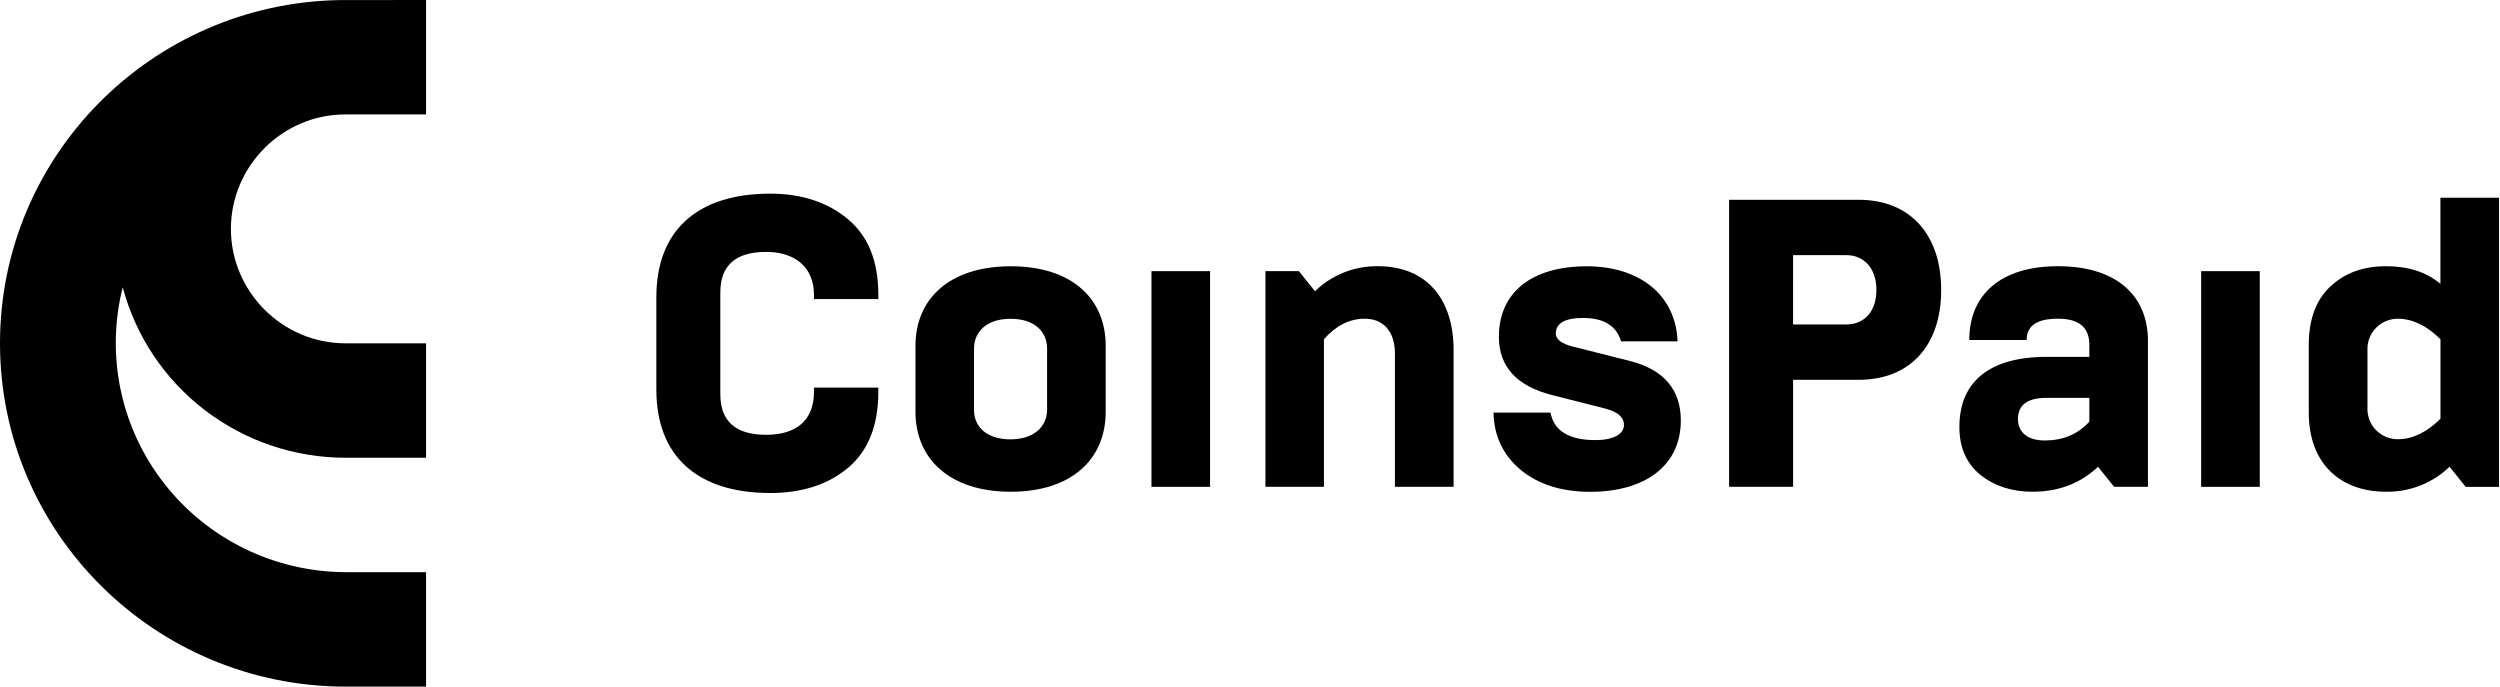
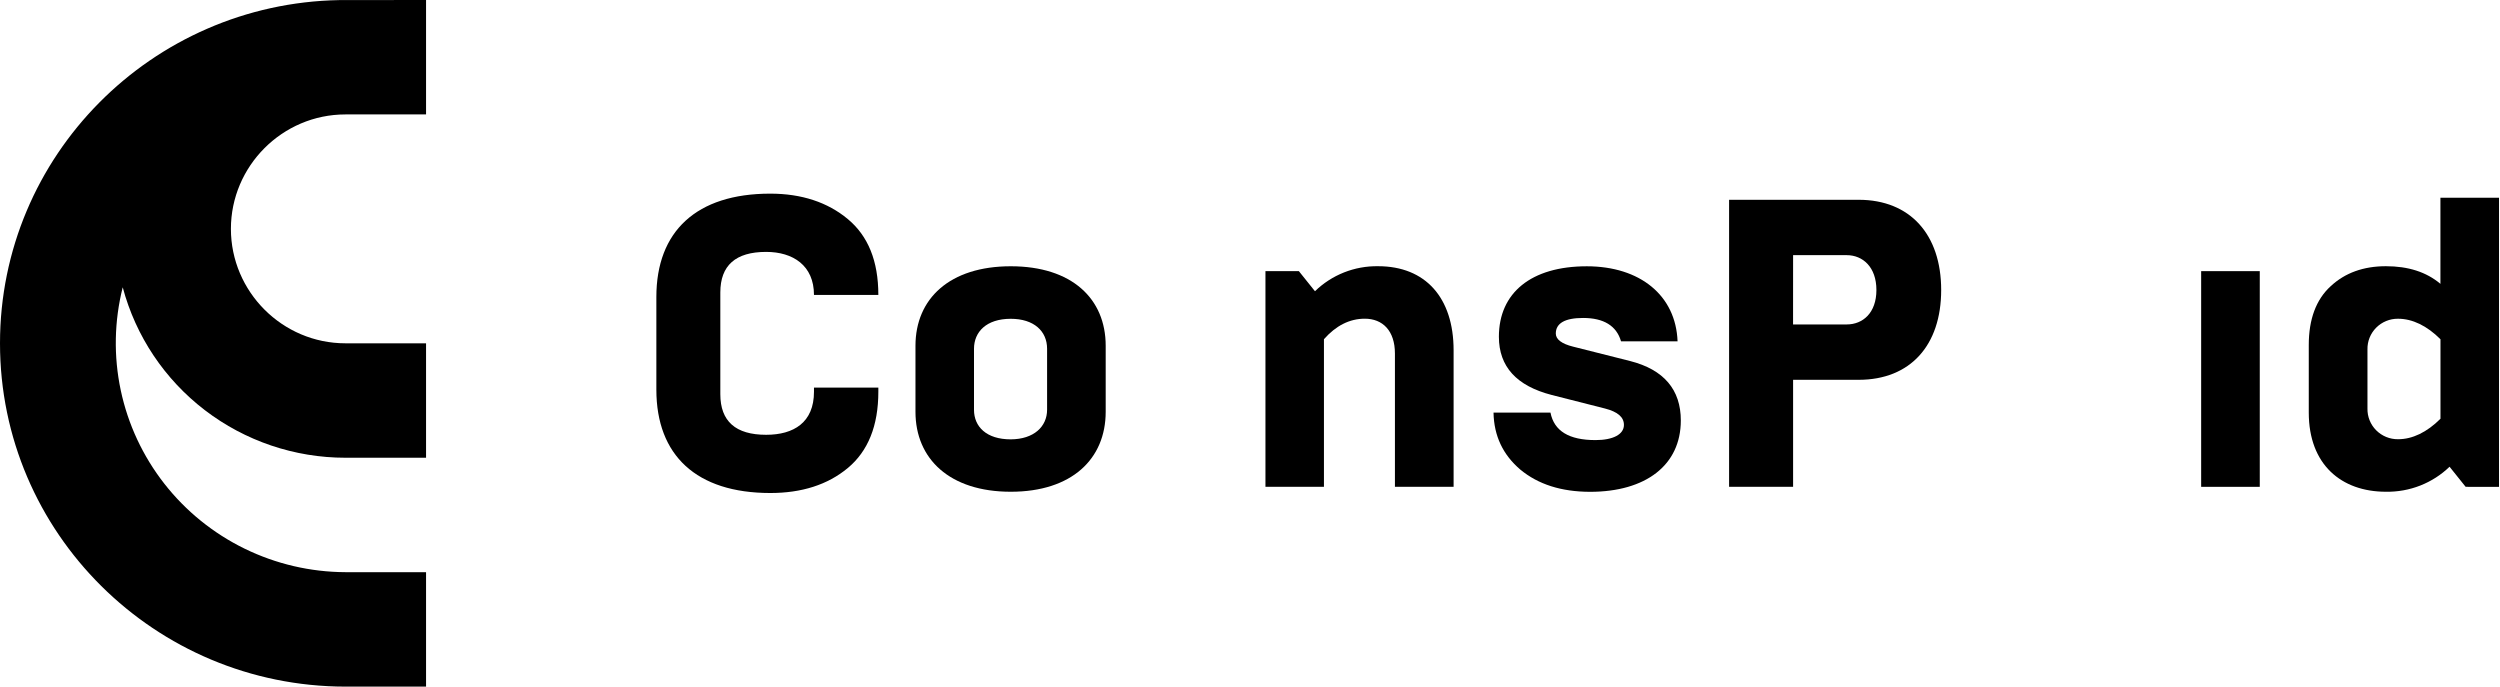
<svg xmlns="http://www.w3.org/2000/svg" width="1420" height="390" viewBox="0 0 1420 390" fill="none">
  <path d="M196.219 64.997H242V0C242 0 193.885 0 192.718 0.051C86.047 1.991 0 88.52 0 195C0 302.63 87.927 389.897 196.219 390H242V324.993H196.219C176.352 324.917 156.762 320.35 138.934 311.637C121.106 302.924 105.506 290.294 93.317 274.703C81.127 259.112 72.667 240.969 68.577 221.648C64.487 202.327 64.874 182.334 69.709 163.184C77.088 190.934 93.499 215.478 116.382 232.99C139.266 250.502 167.337 259.998 196.219 259.997H242V195H196.219C160.352 195 131.157 165.647 131.157 130.003C131.157 94.359 160.352 64.997 196.219 64.997Z" fill="black" />
-   <path d="M372.813 221.316V168.676C372.813 131.41 395.534 109.991 437.504 109.991C455.308 109.991 470.076 114.876 481.56 124.431C493.044 133.986 498.9 148.18 498.9 167.537V169.866H462.341V167.537C462.341 150.767 450.392 143.079 435.159 143.079C417.816 143.079 409.145 150.767 409.145 166.141V223.902C409.145 239.276 417.816 246.963 435.159 246.963C450.857 246.963 462.341 239.974 462.341 222.506V220.176H498.9V222.506C498.9 241.832 493.044 256.272 481.56 265.827C470.076 275.382 455.308 280.031 437.504 280.031C395.534 280.011 372.813 258.632 372.813 221.316Z" fill="black" />
+   <path d="M372.813 221.316V168.676C372.813 131.41 395.534 109.991 437.504 109.991C455.308 109.991 470.076 114.876 481.56 124.431C493.044 133.986 498.9 148.18 498.9 167.537H462.341V167.537C462.341 150.767 450.392 143.079 435.159 143.079C417.816 143.079 409.145 150.767 409.145 166.141V223.902C409.145 239.276 417.816 246.963 435.159 246.963C450.857 246.963 462.341 239.974 462.341 222.506V220.176H498.9V222.506C498.9 241.832 493.044 256.272 481.56 265.827C470.076 275.382 455.308 280.031 437.504 280.031C395.534 280.011 372.813 258.632 372.813 221.316Z" fill="black" />
  <path d="M519.988 196.397C519.988 169.61 539.444 151.239 574.123 151.239C608.802 151.239 628.032 169.641 628.032 196.397V233.898C628.032 260.675 608.813 279.313 574.123 279.313C539.434 279.313 519.988 260.685 519.988 233.898V196.397ZM594.747 232.728V198.08C594.747 188.063 587.249 181.074 574.092 181.074C560.264 181.074 553.231 188.525 553.231 198.08V232.78C553.231 242.335 560.264 249.55 574.092 249.55C587.249 249.498 594.747 242.283 594.747 232.728Z" fill="black" />
-   <path d="M654.036 276.521V154.01H687.321V276.521H654.036Z" fill="black" />
  <path d="M718.778 276.521V154.01H737.759L746.899 165.422C751.632 160.813 757.239 157.183 763.394 154.743C769.549 152.303 776.13 151.102 782.756 151.208C809.71 151.208 825.645 169.148 825.645 198.962V276.521H792.319V200.82C792.319 187.775 785.286 181.022 775.206 181.022C766.531 181.022 758.796 184.984 752.001 192.671V276.521H718.778Z" fill="black" />
  <path d="M863.556 266.74C853.714 258.345 848.561 247.64 848.324 234.36H880.669C882.734 244.839 891.213 249.97 906.219 249.97C916.298 249.97 922.391 246.706 922.391 241.349C922.391 236.926 918.87 233.898 911.61 232.03L881.371 224.343C861.45 219.211 851.37 208.271 851.37 191.275C851.37 166.356 869.65 151.249 901.293 151.249C931.531 151.249 951.897 167.793 952.857 193.872H920.749C918.168 185.025 910.907 180.601 899.186 180.601C888.858 180.601 883.695 183.629 883.695 189.448C883.695 192.712 886.979 195.278 893.537 196.899L925.882 205.059C945.101 209.944 954.706 221.356 954.706 238.824C954.706 264.215 934.784 279.354 903.152 279.354C886.762 279.312 873.688 275.115 863.556 266.74Z" fill="black" />
  <path d="M982.124 276.521V113.48H1055.72C1085.02 113.48 1102.59 133.278 1102.59 164.724C1102.59 196.171 1085.04 215.732 1055.72 215.732H1018.48V276.521H982.124ZM1018.46 184.286H1048.92C1058.06 184.286 1065.8 177.769 1065.8 164.724C1065.8 151.68 1058.06 144.927 1048.92 144.927H1018.48L1018.46 184.286Z" fill="black" />
-   <path d="M1200.82 276.521L1191.68 265.108C1181.6 274.653 1169.17 279.312 1154.4 279.312C1142.69 279.312 1132.85 276.048 1124.88 269.767C1116.91 263.24 1112.92 254.154 1112.93 242.509C1112.93 217.128 1129.57 202.688 1162.61 202.688H1186.75V195.934C1186.75 185.918 1180.89 181.022 1168.93 181.022C1156.98 181.022 1151.13 184.984 1151.13 193.133H1118.55C1118.55 167.752 1135.9 151.208 1168.93 151.208C1201.97 151.208 1220.03 167.752 1220.03 193.605V276.521H1200.82ZM1186.75 239.481V225.975H1162.61C1151.6 225.975 1146.2 229.936 1146.2 238.085C1146.2 245.269 1151.37 250.196 1161.44 250.196C1171.75 250.196 1180.19 246.706 1186.75 239.481Z" fill="black" />
  <path d="M1250.26 276.521V154.01H1283.55V276.521H1250.26Z" fill="black" />
  <path d="M1400.49 276.521L1391.35 265.108C1386.57 269.724 1380.91 273.355 1374.71 275.793C1368.5 278.23 1361.88 279.426 1355.21 279.312C1329.9 279.312 1311.38 263.918 1311.38 234.36V195.934C1311.38 181.258 1315.6 170.082 1323.77 162.62C1331.97 154.943 1342.52 151.208 1355.18 151.208C1367.84 151.208 1378.15 154.471 1386.16 161.224V112.321H1419.44V276.531L1400.49 276.521ZM1386.19 237.849V192.691C1378.46 185.004 1370.26 181.043 1362.06 181.043C1359.75 181.023 1357.47 181.462 1355.35 182.335C1353.22 183.207 1351.29 184.495 1349.67 186.122C1348.06 187.749 1346.78 189.682 1345.93 191.807C1345.08 193.931 1344.67 196.204 1344.72 198.49V232.03C1344.67 234.317 1345.08 236.59 1345.93 238.715C1346.78 240.84 1348.05 242.773 1349.67 244.401C1351.29 246.028 1353.22 247.316 1355.34 248.188C1357.47 249.06 1359.75 249.498 1362.06 249.477C1370.26 249.498 1378.46 245.536 1386.19 237.849Z" fill="black" />
</svg>